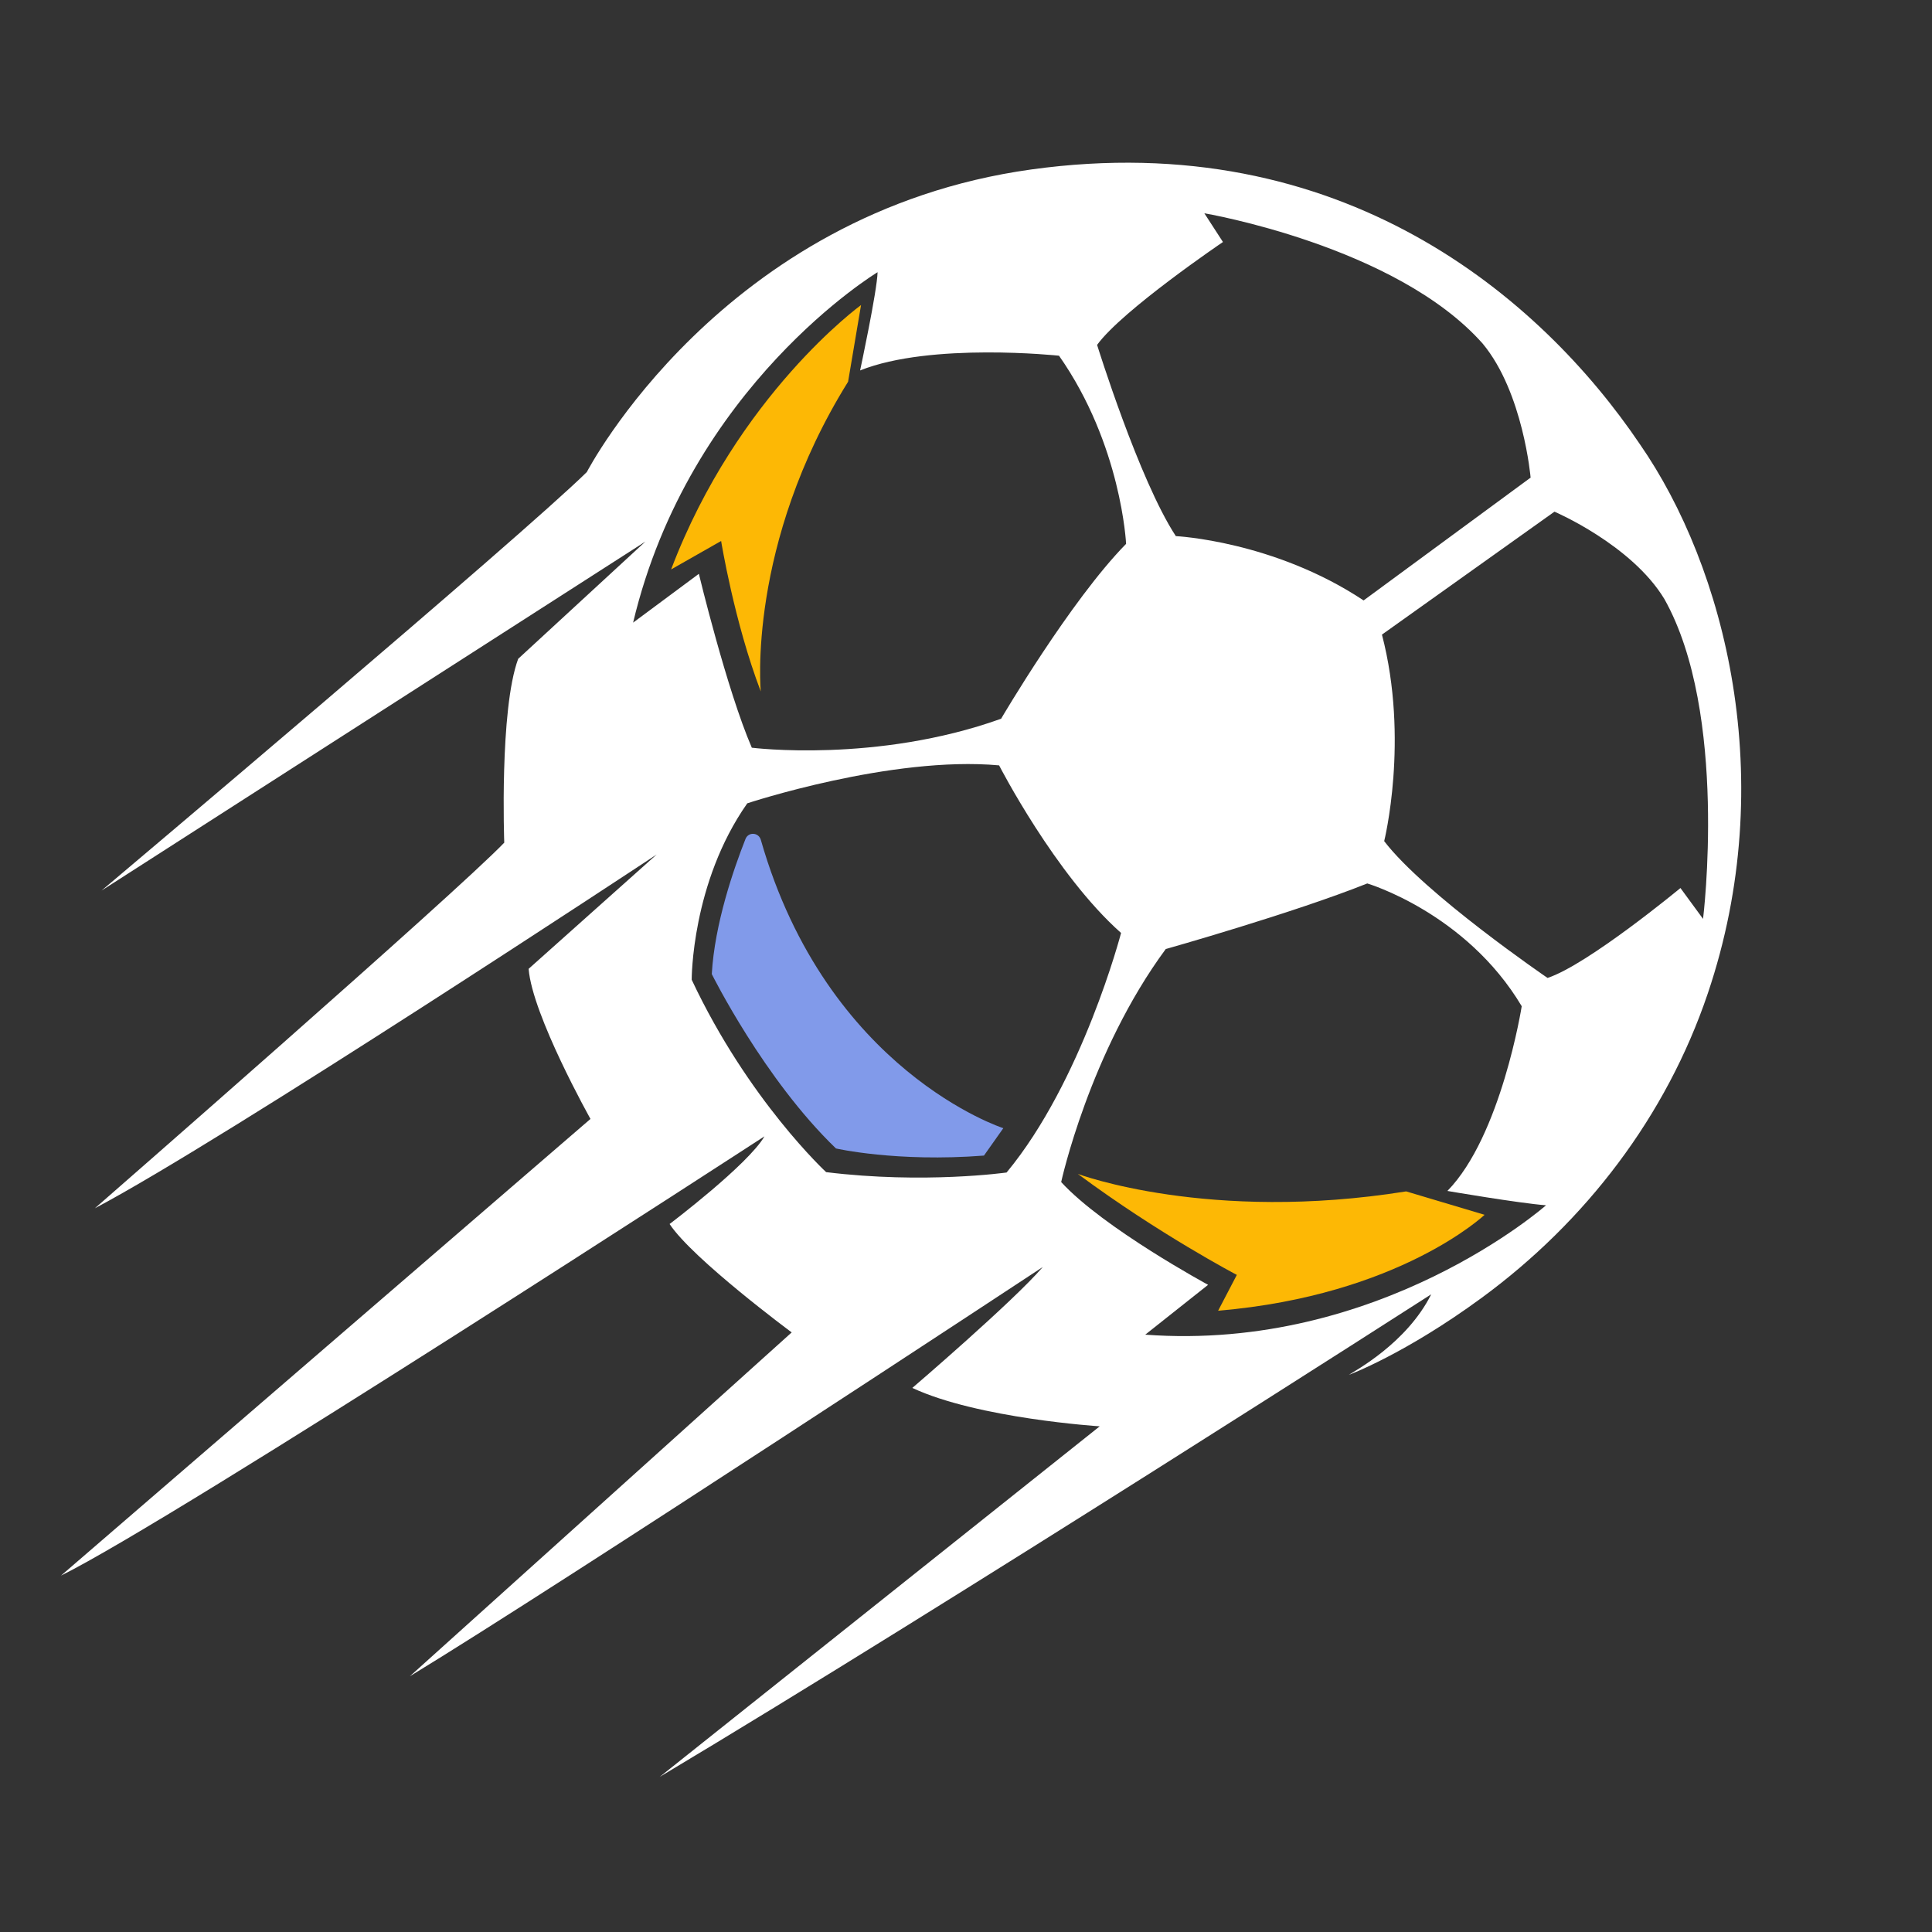
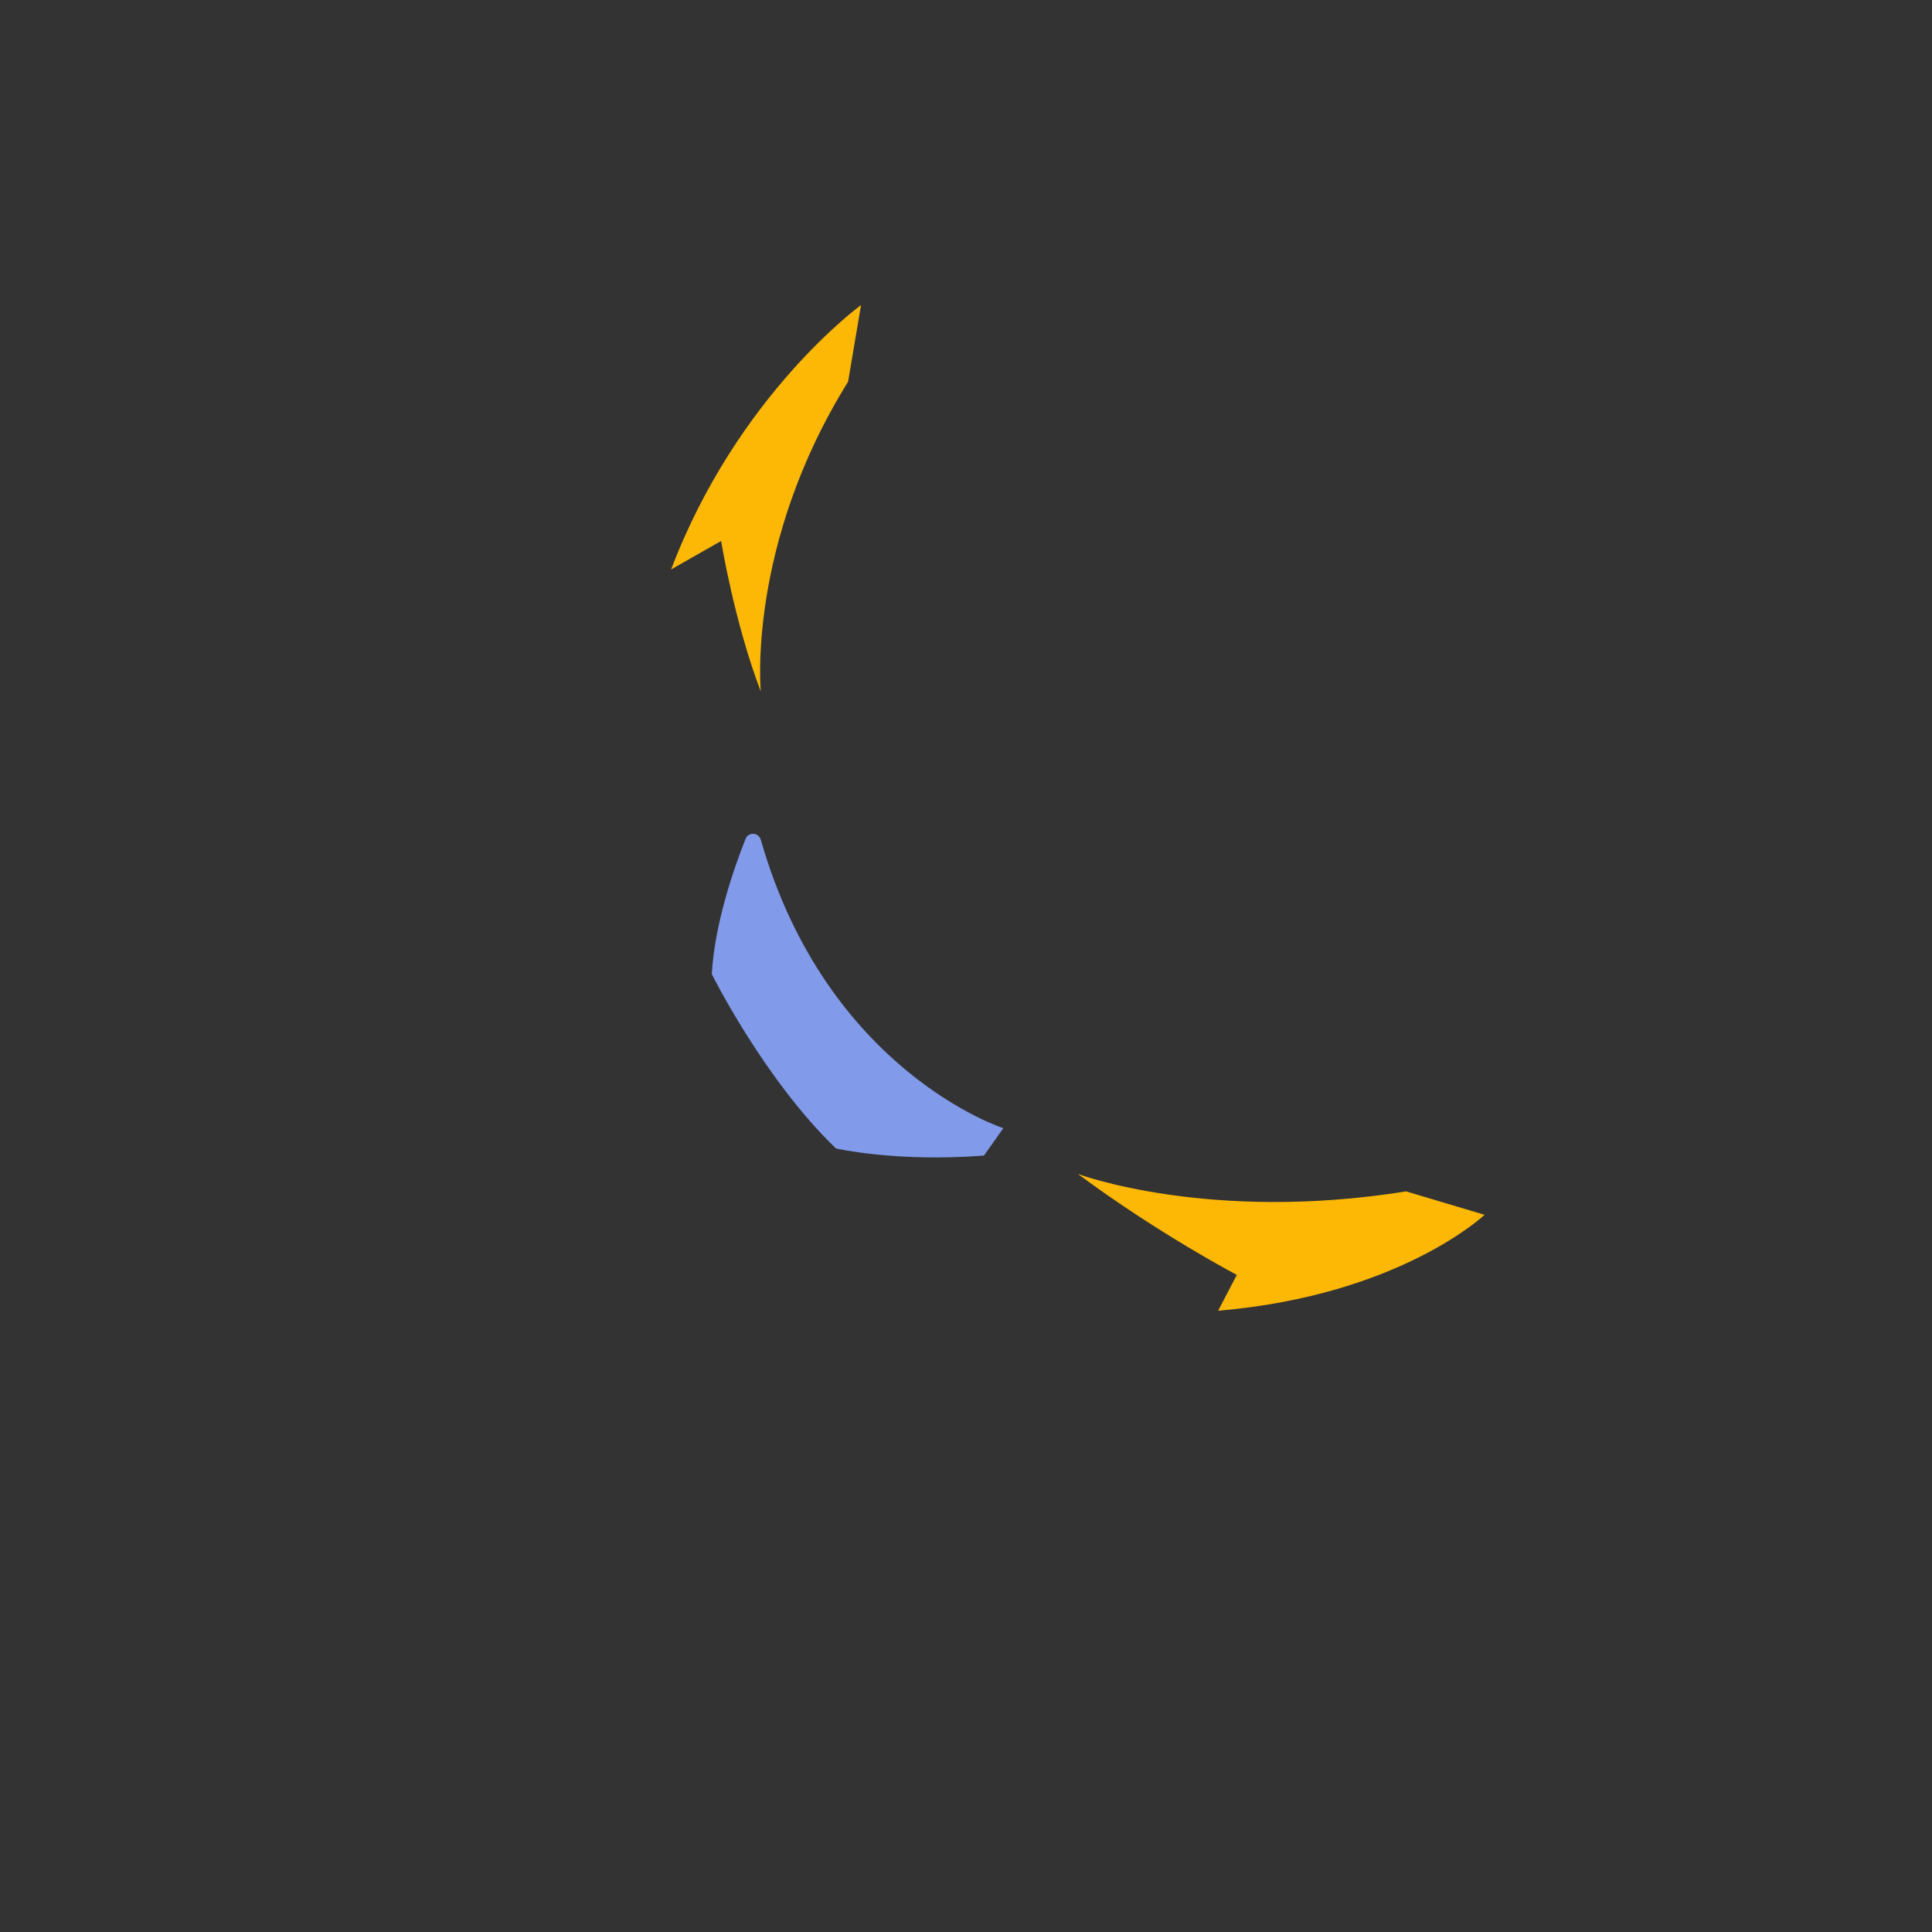
<svg xmlns="http://www.w3.org/2000/svg" width="95" height="95" viewBox="0 0 95 95" fill="none">
  <rect x="0" y="0" width="95" height="95" fill="#333333" stroke="none" />
  <path d="M42.339 15C42.339 15 36.264 19.403 33 28L35.459 26.601C35.459 26.601 36.103 30.582 37.409 34C37.409 34 36.711 26.79 41.702 18.77L42.339 15Z" fill="#FDB805" />
  <path d="M73 59.734C73 59.734 68.831 63.693 59.897 64.451L60.817 62.689C60.817 62.689 56.982 60.678 53 57.724C53 57.724 59.426 60.138 69.143 58.583L73 59.734Z" fill="#FDB805" />
  <path d="M36.658 41.252C36.08 42.715 35.139 45.425 35 47.897C35 47.897 37.564 53.065 41.106 56.472C41.106 56.472 44.072 57.155 48.383 56.822L49.335 55.475C49.335 55.475 40.667 52.688 37.411 41.296C37.305 40.926 36.8 40.894 36.658 41.252Z" fill="#819AEA" />
-   <path d="M80.632 21.836C75.753 14.616 65.956 6.216 50.71 8.333C35.462 10.449 28.855 23.212 28.855 23.212C25.619 26.401 5.444 43.41 4.994 43.791L31.736 26.63L25.48 32.395C24.553 34.908 24.795 41.435 24.795 41.435C22.391 43.942 4.939 59.174 4.666 59.413C11.043 56.045 31.965 42.232 32.291 42.016L25.994 47.639C26.169 49.911 29.035 55.02 29.035 55.02L3 77.475C8.689 74.663 37.59 55.876 37.59 55.876C36.783 57.271 32.925 60.187 32.925 60.187C34.067 61.915 38.929 65.517 38.929 65.517L20.155 82.424C27.526 77.942 51.276 62.301 51.276 62.301C49.82 63.999 44.861 68.247 44.861 68.247C48.081 69.752 54.075 70.135 54.075 70.135L32.44 87.372C46.599 78.914 70.375 63.644 70.375 63.644C69.166 66.062 66.585 67.424 66.325 67.605C66.325 67.605 69.083 66.586 72.859 63.815C77.962 60.07 81.929 54.903 83.973 48.856C87.526 38.354 84.828 27.883 80.632 21.836ZM60.135 11.9L59.22 10.487C59.22 10.487 68.645 12.083 72.907 16.897C74.904 19.3 75.263 23.485 75.263 23.485L67.051 29.524C62.633 26.593 57.818 26.362 57.818 26.362C56.007 23.601 53.946 16.959 53.946 16.959C55.182 15.255 60.135 11.9 60.135 11.9ZM31.131 30.616C33.902 18.958 43.152 13.385 43.152 13.385C43.132 14.301 42.293 18.215 42.293 18.215C45.783 16.819 52.074 17.491 52.074 17.491C55.147 21.874 55.372 26.742 55.372 26.742C52.624 29.543 49.226 35.342 49.226 35.342C43.089 37.54 36.968 36.766 36.968 36.766C35.738 33.919 34.364 28.216 34.364 28.216L31.131 30.616ZM49.496 57.654C49.496 57.654 45.448 58.228 40.623 57.636C40.623 57.636 36.796 54.099 34.012 48.175C34.012 48.175 33.995 43.414 36.745 39.501C36.745 39.501 43.834 37.153 49.128 37.635C49.128 37.635 51.886 43.005 55.125 45.875C55.125 45.877 53.219 53.167 49.496 57.654ZM56.314 65.628L59.405 63.177C59.405 63.177 54.266 60.398 52.18 58.124C52.18 58.124 53.569 51.754 57.322 46.666C57.322 46.666 63.608 44.892 67.231 43.441C67.231 43.441 72.083 44.877 74.826 49.478C74.826 49.478 73.817 55.86 71.171 58.561C71.171 58.561 74.694 59.165 76.021 59.266C76.02 59.266 67.852 66.484 56.314 65.628ZM82.631 43.666C82.631 43.666 78.079 47.435 76.096 48.087C76.096 48.087 70.069 43.975 68.063 41.361C68.063 41.361 69.302 36.387 67.953 31.205L76.436 25.16C76.436 25.16 80.226 26.779 81.843 29.459C85.001 35.082 83.742 45.183 83.742 45.183L82.631 43.666Z" fill="white" />
</svg>